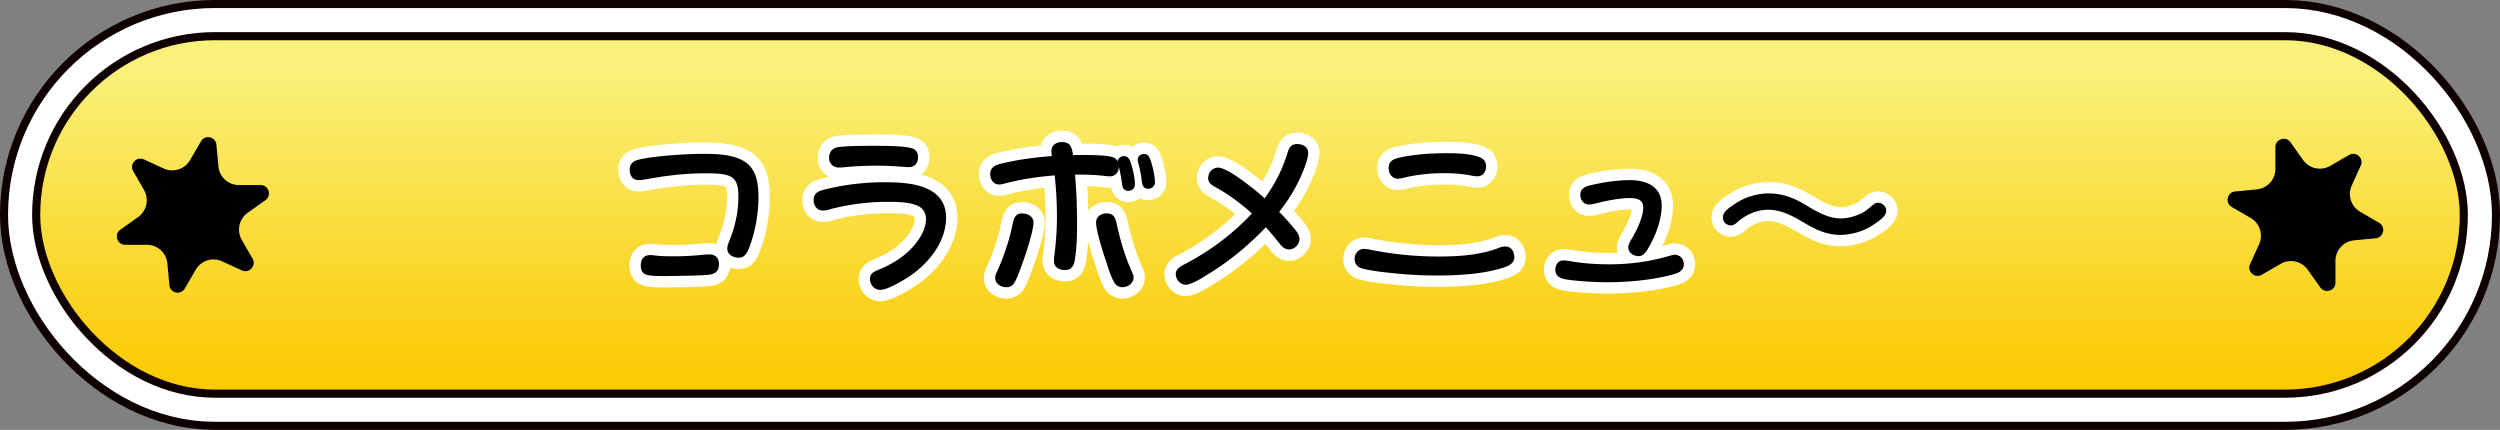
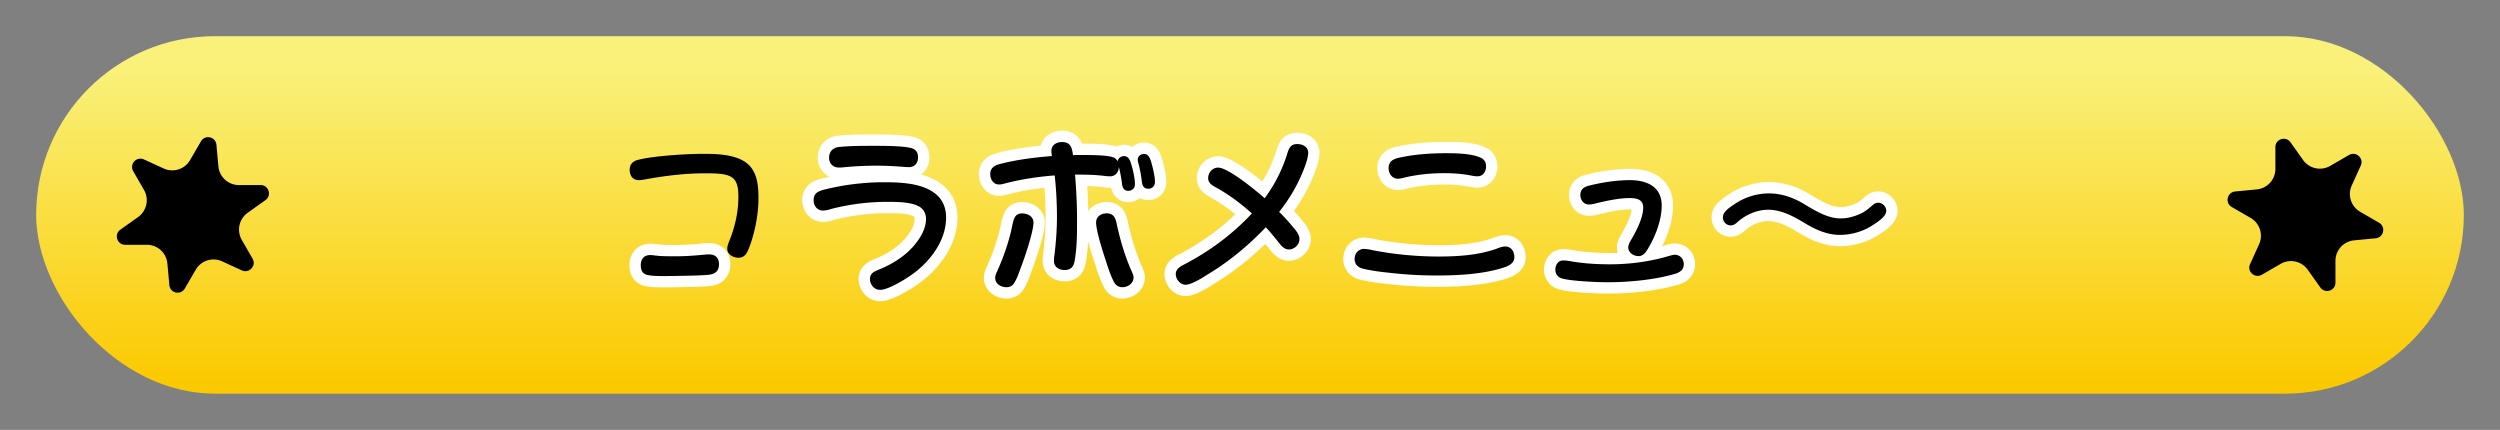
<svg xmlns="http://www.w3.org/2000/svg" id="Layer_2" data-name="Layer 2" viewBox="0 0 310.99 53.47">
  <rect x="0" y="0" width="310.99" height="53.47" fill="#808080" stroke="none" />
  <defs>
    <linearGradient id="_名称未設定グラデーション_26" data-name="名称未設定グラデーション 26" x1="155.49" y1="8.41" x2="155.49" y2="47.61" gradientUnits="userSpaceOnUse">
      <stop offset=".01" stop-color="#f9f17a" />
      <stop offset="1" stop-color="#fbc900" />
    </linearGradient>
    <style>.cls-2{stroke-width:0}.cls-4{fill:none;stroke-linecap:round;stroke-linejoin:round;stroke-width:2.82px;stroke:#fff}</style>
  </defs>
  <g id="LPデータ">
    <g id="KV_メニュー" data-name="KV・メニュー">
      <g>
        <g>
-           <rect x="4.5" y="4.5" width="301.99" height="44.47" rx="22.24" ry="22.24" stroke-width="9" stroke="#0e0000" fill="none" />
-           <rect x="4.5" y="4.5" width="301.99" height="44.47" rx="22.24" ry="22.24" stroke-width="7" stroke="#fff" fill="none" />
          <rect x="4.5" y="4.5" width="301.99" height="44.47" rx="22.24" ry="22.24" stroke-width="0" fill="url(#_名称未設定グラデーション_26)" />
-           <rect x="4.5" y="4.5" width="301.99" height="44.47" rx="22.24" ry="22.24" stroke="#0e0000" fill="none" stroke-width="1.01" />
        </g>
        <g>
          <path class="cls-2" d="M23.64 19.92L25 17.58c.51-.87 1.83-.58 1.92.42l.25 2.7a2.554 2.554 0 002.54 2.32h2.71c1.01 0 1.42 1.3.6 1.88l-2.21 1.57a2.57 2.57 0 00-.74 3.36l1.35 2.35c.5.87-.41 1.87-1.33 1.46l-2.46-1.13c-1.2-.55-2.62-.1-3.28 1.04l-1.36 2.34c-.51.87-1.83.58-1.92-.42l-.25-2.7a2.554 2.554 0 00-2.54-2.32h-2.71c-1.01 0-1.42-1.3-.6-1.88L17.18 27a2.57 2.57 0 00.74-3.36l-1.35-2.35c-.5-.87.41-1.87 1.33-1.46l2.46 1.13c1.2.55 2.62.1 3.28-1.04zM279.97 27.11l-2.35-1.36c-.87-.5-.58-1.83.42-1.93l2.7-.26a2.562 2.562 0 002.31-2.55V18.3c0-1.01 1.29-1.42 1.88-.6l1.57 2.21a2.56 2.56 0 003.36.73l2.35-1.36c.87-.5 1.88.41 1.46 1.32l-1.12 2.47c-.55 1.2-.09 2.62 1.05 3.28l2.35 1.36c.87.5.58 1.83-.42 1.93l-2.7.26a2.562 2.562 0 00-2.31 2.55v2.71c0 1.01-1.29 1.42-1.88.6l-1.57-2.21a2.56 2.56 0 00-3.36-.73l-2.35 1.36c-.87.5-1.88-.41-1.46-1.32l1.12-2.47c.55-1.2.09-2.62-1.05-3.28z" />
        </g>
        <g>
          <g>
-             <path class="cls-4" d="M78.33 21.12c0-.6.32-1.03.92-1.2 1.75-.51 6.12-.78 8.05-.78 1.2 0 2.71 0 4.02.39.97.28 1.82.76 2.32 1.61.62.99.71 2.3.71 3.47 0 1.86-.34 3.77-.92 5.54-.39 1.15-.67 1.91-1.56 1.91-.64 0-1.4-.39-1.4-1.1 0-.34.09-.57.3-1.1.67-1.7 1.08-3.5 1.08-5.33 0-.74-.02-1.7-.58-2.28-.64-.67-2.07-.69-3.61-.69-2.44 0-4.9.3-7.31.74-.64.11-.69.11-.87.11-.76 0-1.15-.55-1.15-1.29zm3.27 10.67c.3.05.53.05.8.07.58.02 1.13.02 1.7.02 1.22 0 2.39-.09 3.61-.21.18-.02.37-.02.53-.02.78 0 1.2.46 1.2 1.22 0 .87-.51 1.24-1.31 1.31-.71.07-1.45.09-2.18.11-1.1.02-2.23.05-3.36.05-.62 0-1.68 0-2.21-.18-.51-.18-.67-.62-.67-1.17 0-.74.39-1.26 1.17-1.26.23 0 .41.02.71.07zM109.19 33.59c1.72-.67 3.4-1.7 4.6-3.15.74-.9 1.4-2.02 1.4-3.22 0-.64-.3-1.22-.87-1.54-1.06-.57-2.78-.57-3.98-.57-2.32 0-4.64.3-6.9.87-.34.11-.71.21-1.08.21-.71 0-1.15-.6-1.15-1.29 0-.9.64-1.15 1.4-1.33 2.41-.6 4.92-.9 7.4-.9 1.54 0 3.47.07 5.01.67 1.52.6 2.67 1.7 2.67 3.73 0 2.71-1.77 5.17-3.84 6.78-.87.69-3.29 2.21-4.37 2.21-.74 0-1.26-.67-1.26-1.36 0-.62.44-.9.97-1.1zm-6.05-14c0-.78.53-1.24 1.26-1.31 1.45-.14 2.9-.14 4.35-.14 1.17 0 3.56 0 4.6.28.55.14.85.51.85 1.15 0 .71-.41 1.22-1.15 1.22-.37 0-.76-.05-1.13-.07-.97-.07-1.93-.11-2.9-.11-1.4 0-2.8.07-4.21.21-.14.02-.3.02-.44.02-.76 0-1.24-.51-1.24-1.24zM138.06 21.93c-.23 0-.46-.02-.69-.05-1.15-.14-2.3-.16-3.43-.16h-.21c.16 1.89.25 3.79.25 5.68 0 1.66 0 3.4-.3 5.04-.12.74-.48 1.15-1.24 1.15-.69 0-1.33-.37-1.33-1.1 0-.3.02-.57.07-.85.18-1.54.3-3.06.3-4.6 0-1.75-.09-3.5-.28-5.22-2.05.16-4.07.46-6.07.97-.53.14-.64.16-.85.16-.71 0-1.1-.64-1.1-1.31 0-.78.6-1.1 1.29-1.26 2.09-.53 4.25-.8 6.39-.97-.05-.23-.07-.44-.07-.64 0-.74.64-1.1 1.31-1.1 1.1 0 1.24.71 1.38 1.63.3-.02.6-.02.87-.02 2.16 0 3.43.05 4.16.3.23.09.41.28.53.48.05-.39.41-.64.78-.64.57 0 .78.55.9 1.01.23.74.46 1.72.46 2.51 0 .46-.34.8-.83.8-.55 0-.74-.44-.78-.92-.09-.69-.21-1.38-.39-2.05-.02.67-.44 1.17-1.13 1.17zm-9.5 5.75c0 1.13-1.08 4.32-1.52 5.47-.25.67-.53 1.56-.94 2.14-.21.3-.53.44-.9.44-.67 0-1.4-.41-1.4-1.15 0-.28.09-.51.21-.76.83-1.82 1.54-3.89 1.91-5.75.21-1.03.41-1.52 1.24-1.52.67 0 1.4.37 1.4 1.13zm10.35.16c.44 2.02 1.03 4.07 1.89 5.96.16.39.21.51.21.71 0 .74-.71 1.22-1.4 1.22-.46 0-.83-.25-1.03-.64-.44-.83-.74-1.77-1.01-2.64-.37-1.08-1.22-3.75-1.22-4.78 0-.74.64-1.13 1.31-1.13.87 0 1.1.57 1.26 1.31zm4.42-7.24c.23.92.34 1.54.34 2.05s-.37.83-.83.83c-.57 0-.74-.41-.8-.9-.09-.78-.23-1.54-.44-2.3-.05-.16-.07-.28-.07-.44 0-.41.39-.69.78-.69.48 0 .74.32 1.01 1.45zM151.21 23.29c-.46-.25-.92-.55-.92-1.13 0-.69.53-1.31 1.24-1.31.32 0 .78.18 1.31.48 1.56.85 3.7 2.64 4.48 3.33 1.26-1.7 2.21-3.59 2.83-5.61.21-.67.44-1.13 1.22-1.13.67 0 1.36.34 1.36 1.08s-.46 1.93-.94 3.01c-.69 1.54-1.61 3.01-2.67 4.35.64.62 1.24 1.29 1.82 2 .46.53.71.94.71 1.38 0 .69-.64 1.29-1.31 1.29-.46 0-.78-.28-1.06-.6-.6-.74-1.17-1.47-1.82-2.16-2.21 2.32-4.67 4.35-7.45 6-.87.57-1.95 1.15-2.53 1.15-.67 0-1.22-.69-1.22-1.33s.6-.97 1.1-1.22c3.1-1.61 5.98-3.75 8.37-6.32-1.4-1.26-2.87-2.35-4.53-3.27zM169.73 30.97c.28 0 .55.05.8.11 2.76.55 5.61.83 8.42.83 2.44 0 4.92-.16 7.22-.97.34-.14.71-.28 1.08-.28.74 0 1.13.64 1.13 1.33 0 .76-.69 1.08-1.33 1.29-2.53.83-5.66.99-8.35.99a50.7 50.7 0 01-5.89-.34c-1.08-.11-2.18-.25-3.27-.51-.6-.14-1.03-.53-1.03-1.2 0-.71.48-1.26 1.22-1.26zm4.35-11.36c1.86-.41 3.84-.55 5.75-.55 1.29 0 3.33.02 4.48.62.39.21.55.6.55 1.03 0 .62-.37 1.22-1.06 1.22-.35 0-.69-.07-1.04-.14-1.01-.18-2.07-.25-3.1-.25-1.63 0-3.29.16-4.88.53-.53.14-.74.16-.87.16-.74 0-1.17-.62-1.17-1.33 0-.85.6-1.13 1.33-1.29zM209.45 32.9c0 .64-.46.97-1.03 1.15-2.55.76-5.79 1.06-8.46 1.06-1.24 0-4.6-.14-5.68-.48-.51-.16-.8-.55-.8-1.08 0-.62.35-1.15.99-1.15.44 0 .85.09 1.26.16 1.49.23 2.99.32 4.51.32 2.55 0 5.06-.34 7.52-1.08.44-.11.46-.11.55-.11.71 0 1.15.53 1.15 1.22zm-6.9-2.14c0-.23.09-.46.3-.83.67-1.13 1.56-2.81 1.56-4.12 0-1.03-.87-1.17-1.7-1.17-1.29 0-2.92.34-4.32.69-.28.07-.48.11-.74.11-.64 0-1.06-.57-1.06-1.17 0-.71.44-1.01 1.06-1.17 1.61-.41 3.45-.69 5.1-.69 2.07 0 3.96.78 3.96 3.15 0 1.82-.78 3.82-1.7 5.36-.25.44-.6.94-1.17.94-.62 0-1.29-.41-1.29-1.1zM232.72 28.16c-1.1.67-2.51 1.06-3.84 1.06-1.59 0-2.99-.64-4.32-1.43-1.38-.83-2.92-1.7-4.6-1.7-1.38 0-2.76.6-3.77 1.49-.25.23-.53.46-.9.46a.99.99 0 01-.97-.97c0-.69.62-1.13 1.59-1.77 1.22-.8 2.67-1.24 4.14-1.24 1.66 0 3.17.57 4.55 1.43 1.77 1.08 3.04 1.68 4.37 1.68.94 0 1.86-.28 2.69-.69.46-.25.87-.6 1.26-.94.21-.18.41-.32.71-.32.53 0 1.01.46 1.01 1.01s-.6 1.13-1.93 1.93z" />
+             <path class="cls-4" d="M78.33 21.12zm3.27 10.67c.3.05.53.05.8.07.58.02 1.13.02 1.7.02 1.22 0 2.39-.09 3.61-.21.18-.02.37-.02.53-.02.78 0 1.2.46 1.2 1.22 0 .87-.51 1.24-1.31 1.31-.71.07-1.45.09-2.18.11-1.1.02-2.23.05-3.36.05-.62 0-1.68 0-2.21-.18-.51-.18-.67-.62-.67-1.17 0-.74.39-1.26 1.17-1.26.23 0 .41.02.71.07zM109.19 33.59c1.72-.67 3.4-1.7 4.6-3.15.74-.9 1.4-2.02 1.4-3.22 0-.64-.3-1.22-.87-1.54-1.06-.57-2.78-.57-3.98-.57-2.32 0-4.64.3-6.9.87-.34.11-.71.21-1.08.21-.71 0-1.15-.6-1.15-1.29 0-.9.64-1.15 1.4-1.33 2.41-.6 4.92-.9 7.4-.9 1.54 0 3.47.07 5.01.67 1.52.6 2.67 1.7 2.67 3.73 0 2.71-1.77 5.17-3.84 6.78-.87.69-3.29 2.21-4.37 2.21-.74 0-1.26-.67-1.26-1.36 0-.62.44-.9.97-1.1zm-6.05-14c0-.78.53-1.24 1.26-1.31 1.45-.14 2.9-.14 4.35-.14 1.17 0 3.56 0 4.6.28.55.14.85.51.85 1.15 0 .71-.41 1.22-1.15 1.22-.37 0-.76-.05-1.13-.07-.97-.07-1.93-.11-2.9-.11-1.4 0-2.8.07-4.21.21-.14.02-.3.02-.44.02-.76 0-1.24-.51-1.24-1.24zM138.06 21.93c-.23 0-.46-.02-.69-.05-1.15-.14-2.3-.16-3.43-.16h-.21c.16 1.89.25 3.79.25 5.68 0 1.66 0 3.4-.3 5.04-.12.74-.48 1.15-1.24 1.15-.69 0-1.33-.37-1.33-1.1 0-.3.02-.57.07-.85.18-1.54.3-3.06.3-4.6 0-1.75-.09-3.5-.28-5.22-2.05.16-4.07.46-6.07.97-.53.14-.64.16-.85.16-.71 0-1.1-.64-1.1-1.31 0-.78.6-1.1 1.29-1.26 2.09-.53 4.25-.8 6.39-.97-.05-.23-.07-.44-.07-.64 0-.74.64-1.1 1.31-1.1 1.1 0 1.24.71 1.38 1.63.3-.02.6-.02.87-.02 2.16 0 3.43.05 4.16.3.23.09.41.28.53.48.05-.39.41-.64.78-.64.57 0 .78.55.9 1.01.23.74.46 1.72.46 2.51 0 .46-.34.8-.83.8-.55 0-.74-.44-.78-.92-.09-.69-.21-1.38-.39-2.05-.02.67-.44 1.17-1.13 1.17zm-9.5 5.75c0 1.13-1.08 4.32-1.52 5.47-.25.67-.53 1.56-.94 2.14-.21.3-.53.44-.9.44-.67 0-1.4-.41-1.4-1.15 0-.28.09-.51.21-.76.83-1.82 1.54-3.89 1.91-5.75.21-1.03.41-1.52 1.24-1.52.67 0 1.4.37 1.4 1.13zm10.35.16c.44 2.02 1.03 4.07 1.89 5.96.16.39.21.51.21.71 0 .74-.71 1.22-1.4 1.22-.46 0-.83-.25-1.03-.64-.44-.83-.74-1.77-1.01-2.64-.37-1.08-1.22-3.75-1.22-4.78 0-.74.64-1.13 1.31-1.13.87 0 1.1.57 1.26 1.31zm4.42-7.24c.23.92.34 1.54.34 2.05s-.37.83-.83.83c-.57 0-.74-.41-.8-.9-.09-.78-.23-1.54-.44-2.3-.05-.16-.07-.28-.07-.44 0-.41.39-.69.78-.69.48 0 .74.32 1.01 1.45zM151.21 23.29c-.46-.25-.92-.55-.92-1.13 0-.69.53-1.31 1.24-1.31.32 0 .78.18 1.31.48 1.56.85 3.7 2.64 4.48 3.33 1.26-1.7 2.21-3.59 2.83-5.61.21-.67.44-1.13 1.22-1.13.67 0 1.36.34 1.36 1.08s-.46 1.93-.94 3.01c-.69 1.54-1.61 3.01-2.67 4.35.64.62 1.24 1.29 1.82 2 .46.53.71.94.71 1.38 0 .69-.64 1.29-1.31 1.29-.46 0-.78-.28-1.06-.6-.6-.74-1.17-1.47-1.82-2.16-2.21 2.32-4.67 4.35-7.45 6-.87.57-1.95 1.15-2.53 1.15-.67 0-1.22-.69-1.22-1.33s.6-.97 1.1-1.22c3.1-1.61 5.98-3.75 8.37-6.32-1.4-1.26-2.87-2.35-4.53-3.27zM169.73 30.97c.28 0 .55.05.8.11 2.76.55 5.61.83 8.42.83 2.44 0 4.92-.16 7.22-.97.34-.14.71-.28 1.08-.28.74 0 1.13.64 1.13 1.33 0 .76-.69 1.08-1.33 1.29-2.53.83-5.66.99-8.35.99a50.7 50.7 0 01-5.89-.34c-1.08-.11-2.18-.25-3.27-.51-.6-.14-1.03-.53-1.03-1.2 0-.71.48-1.26 1.22-1.26zm4.35-11.36c1.86-.41 3.84-.55 5.75-.55 1.29 0 3.33.02 4.48.62.39.21.55.6.55 1.03 0 .62-.37 1.22-1.06 1.22-.35 0-.69-.07-1.04-.14-1.01-.18-2.07-.25-3.1-.25-1.63 0-3.29.16-4.88.53-.53.14-.74.16-.87.16-.74 0-1.17-.62-1.17-1.33 0-.85.6-1.13 1.33-1.29zM209.45 32.9c0 .64-.46.97-1.03 1.15-2.55.76-5.79 1.06-8.46 1.06-1.24 0-4.6-.14-5.68-.48-.51-.16-.8-.55-.8-1.08 0-.62.35-1.15.99-1.15.44 0 .85.09 1.26.16 1.49.23 2.99.32 4.51.32 2.55 0 5.06-.34 7.52-1.08.44-.11.46-.11.55-.11.71 0 1.15.53 1.15 1.22zm-6.9-2.14c0-.23.09-.46.3-.83.67-1.13 1.56-2.81 1.56-4.12 0-1.03-.87-1.17-1.7-1.17-1.29 0-2.92.34-4.32.69-.28.07-.48.11-.74.11-.64 0-1.06-.57-1.06-1.17 0-.71.44-1.01 1.06-1.17 1.61-.41 3.45-.69 5.1-.69 2.07 0 3.96.78 3.96 3.15 0 1.82-.78 3.82-1.7 5.36-.25.44-.6.94-1.17.94-.62 0-1.29-.41-1.29-1.1zM232.72 28.16c-1.1.67-2.51 1.06-3.84 1.06-1.59 0-2.99-.64-4.32-1.43-1.38-.83-2.92-1.7-4.6-1.7-1.38 0-2.76.6-3.77 1.49-.25.23-.53.46-.9.46a.99.99 0 01-.97-.97c0-.69.62-1.13 1.59-1.77 1.22-.8 2.67-1.24 4.14-1.24 1.66 0 3.17.57 4.55 1.43 1.77 1.08 3.04 1.68 4.37 1.68.94 0 1.86-.28 2.69-.69.46-.25.87-.6 1.26-.94.21-.18.41-.32.71-.32.53 0 1.01.46 1.01 1.01s-.6 1.13-1.93 1.93z" />
          </g>
          <g>
            <path class="cls-2" d="M78.33 21.12c0-.6.32-1.03.92-1.2 1.75-.51 6.12-.78 8.05-.78 1.2 0 2.71 0 4.02.39.97.28 1.82.76 2.32 1.61.62.99.71 2.3.71 3.47 0 1.86-.34 3.77-.92 5.54-.39 1.15-.67 1.91-1.56 1.91-.64 0-1.4-.39-1.4-1.1 0-.34.09-.57.3-1.1.67-1.7 1.08-3.5 1.08-5.33 0-.74-.02-1.7-.58-2.28-.64-.67-2.07-.69-3.61-.69-2.44 0-4.9.3-7.31.74-.64.11-.69.11-.87.11-.76 0-1.15-.55-1.15-1.29zm3.27 10.67c.3.05.53.05.8.07.58.02 1.13.02 1.7.02 1.22 0 2.39-.09 3.61-.21.18-.02.37-.02.53-.02.78 0 1.2.46 1.2 1.22 0 .87-.51 1.24-1.31 1.31-.71.07-1.45.09-2.18.11-1.1.02-2.23.05-3.36.05-.62 0-1.68 0-2.21-.18-.51-.18-.67-.62-.67-1.17 0-.74.39-1.26 1.17-1.26.23 0 .41.02.71.07zM109.19 33.59c1.72-.67 3.4-1.7 4.6-3.15.74-.9 1.4-2.02 1.4-3.22 0-.64-.3-1.22-.87-1.54-1.06-.57-2.78-.57-3.98-.57-2.32 0-4.64.3-6.9.87-.34.11-.71.21-1.08.21-.71 0-1.15-.6-1.15-1.29 0-.9.64-1.15 1.4-1.33 2.41-.6 4.92-.9 7.4-.9 1.54 0 3.47.07 5.01.67 1.52.6 2.67 1.7 2.67 3.73 0 2.71-1.77 5.17-3.84 6.78-.87.69-3.29 2.21-4.37 2.21-.74 0-1.26-.67-1.26-1.36 0-.62.44-.9.97-1.1zm-6.05-14c0-.78.53-1.24 1.26-1.31 1.45-.14 2.9-.14 4.35-.14 1.17 0 3.56 0 4.6.28.55.14.85.51.85 1.15 0 .71-.41 1.22-1.15 1.22-.37 0-.76-.05-1.13-.07-.97-.07-1.93-.11-2.9-.11-1.4 0-2.8.07-4.21.21-.14.02-.3.02-.44.02-.76 0-1.24-.51-1.24-1.24zM138.06 21.93c-.23 0-.46-.02-.69-.05-1.15-.14-2.3-.16-3.43-.16h-.21c.16 1.89.25 3.79.25 5.68 0 1.66 0 3.4-.3 5.04-.12.74-.48 1.15-1.24 1.15-.69 0-1.33-.37-1.33-1.1 0-.3.02-.57.07-.85.18-1.54.3-3.06.3-4.6 0-1.75-.09-3.5-.28-5.22-2.05.16-4.07.46-6.07.97-.53.14-.64.16-.85.16-.71 0-1.1-.64-1.1-1.31 0-.78.6-1.1 1.29-1.26 2.09-.53 4.25-.8 6.39-.97-.05-.23-.07-.44-.07-.64 0-.74.64-1.1 1.31-1.1 1.1 0 1.24.71 1.38 1.63.3-.02.6-.02.87-.02 2.16 0 3.43.05 4.16.3.23.09.41.28.53.48.05-.39.41-.64.78-.64.57 0 .78.55.9 1.01.23.74.46 1.72.46 2.51 0 .46-.34.8-.83.8-.55 0-.74-.44-.78-.92-.09-.69-.21-1.38-.39-2.05-.02.67-.44 1.17-1.13 1.17zm-9.5 5.75c0 1.13-1.08 4.32-1.52 5.47-.25.67-.53 1.56-.94 2.14-.21.3-.53.44-.9.44-.67 0-1.4-.41-1.4-1.15 0-.28.09-.51.21-.76.83-1.82 1.54-3.89 1.91-5.75.21-1.03.41-1.52 1.24-1.52.67 0 1.4.37 1.4 1.13zm10.35.16c.44 2.02 1.03 4.07 1.89 5.96.16.39.21.51.21.71 0 .74-.71 1.22-1.4 1.22-.46 0-.83-.25-1.03-.64-.44-.83-.74-1.77-1.01-2.64-.37-1.08-1.22-3.75-1.22-4.78 0-.74.64-1.13 1.31-1.13.87 0 1.1.57 1.26 1.31zm4.42-7.24c.23.92.34 1.54.34 2.05s-.37.83-.83.83c-.57 0-.74-.41-.8-.9-.09-.78-.23-1.54-.44-2.3-.05-.16-.07-.28-.07-.44 0-.41.39-.69.78-.69.48 0 .74.32 1.01 1.45zM151.21 23.29c-.46-.25-.92-.55-.92-1.13 0-.69.53-1.31 1.24-1.31.32 0 .78.18 1.31.48 1.56.85 3.7 2.64 4.48 3.33 1.26-1.7 2.21-3.59 2.83-5.61.21-.67.44-1.13 1.22-1.13.67 0 1.36.34 1.36 1.08s-.46 1.93-.94 3.01c-.69 1.54-1.61 3.01-2.67 4.35.64.62 1.24 1.29 1.82 2 .46.53.71.94.71 1.38 0 .69-.64 1.29-1.31 1.29-.46 0-.78-.28-1.06-.6-.6-.74-1.17-1.47-1.82-2.16-2.21 2.32-4.67 4.35-7.45 6-.87.57-1.95 1.15-2.53 1.15-.67 0-1.22-.69-1.22-1.33s.6-.97 1.1-1.22c3.1-1.61 5.98-3.75 8.37-6.32-1.4-1.26-2.87-2.35-4.53-3.27zM169.73 30.97c.28 0 .55.05.8.11 2.76.55 5.61.83 8.42.83 2.44 0 4.92-.16 7.22-.97.34-.14.71-.28 1.08-.28.74 0 1.13.64 1.13 1.33 0 .76-.69 1.08-1.33 1.29-2.53.83-5.66.99-8.35.99a50.7 50.7 0 01-5.89-.34c-1.08-.11-2.18-.25-3.27-.51-.6-.14-1.03-.53-1.03-1.2 0-.71.48-1.26 1.22-1.26zm4.35-11.36c1.86-.41 3.84-.55 5.75-.55 1.29 0 3.33.02 4.48.62.39.21.55.6.55 1.03 0 .62-.37 1.22-1.06 1.22-.35 0-.69-.07-1.04-.14-1.01-.18-2.07-.25-3.1-.25-1.63 0-3.29.16-4.88.53-.53.14-.74.16-.87.16-.74 0-1.17-.62-1.17-1.33 0-.85.6-1.13 1.33-1.29zM209.45 32.9c0 .64-.46.97-1.03 1.15-2.55.76-5.79 1.06-8.46 1.06-1.24 0-4.6-.14-5.68-.48-.51-.16-.8-.55-.8-1.08 0-.62.35-1.15.99-1.15.44 0 .85.09 1.26.16 1.49.23 2.99.32 4.51.32 2.55 0 5.06-.34 7.52-1.08.44-.11.46-.11.55-.11.71 0 1.15.53 1.15 1.22zm-6.9-2.14c0-.23.09-.46.3-.83.67-1.13 1.56-2.81 1.56-4.12 0-1.03-.87-1.17-1.7-1.17-1.29 0-2.92.34-4.32.69-.28.07-.48.11-.74.11-.64 0-1.06-.57-1.06-1.17 0-.71.44-1.01 1.06-1.17 1.61-.41 3.45-.69 5.1-.69 2.07 0 3.96.78 3.96 3.15 0 1.82-.78 3.82-1.7 5.36-.25.44-.6.94-1.17.94-.62 0-1.29-.41-1.29-1.1zM232.72 28.16c-1.1.67-2.51 1.06-3.84 1.06-1.59 0-2.99-.64-4.32-1.43-1.38-.83-2.92-1.7-4.6-1.7-1.38 0-2.76.6-3.77 1.49-.25.23-.53.46-.9.46a.99.99 0 01-.97-.97c0-.69.62-1.13 1.59-1.77 1.22-.8 2.67-1.24 4.14-1.24 1.66 0 3.17.57 4.55 1.43 1.77 1.08 3.04 1.68 4.37 1.68.94 0 1.86-.28 2.69-.69.46-.25.87-.6 1.26-.94.21-.18.41-.32.71-.32.53 0 1.01.46 1.01 1.01s-.6 1.13-1.93 1.93z" />
          </g>
        </g>
      </g>
    </g>
  </g>
</svg>